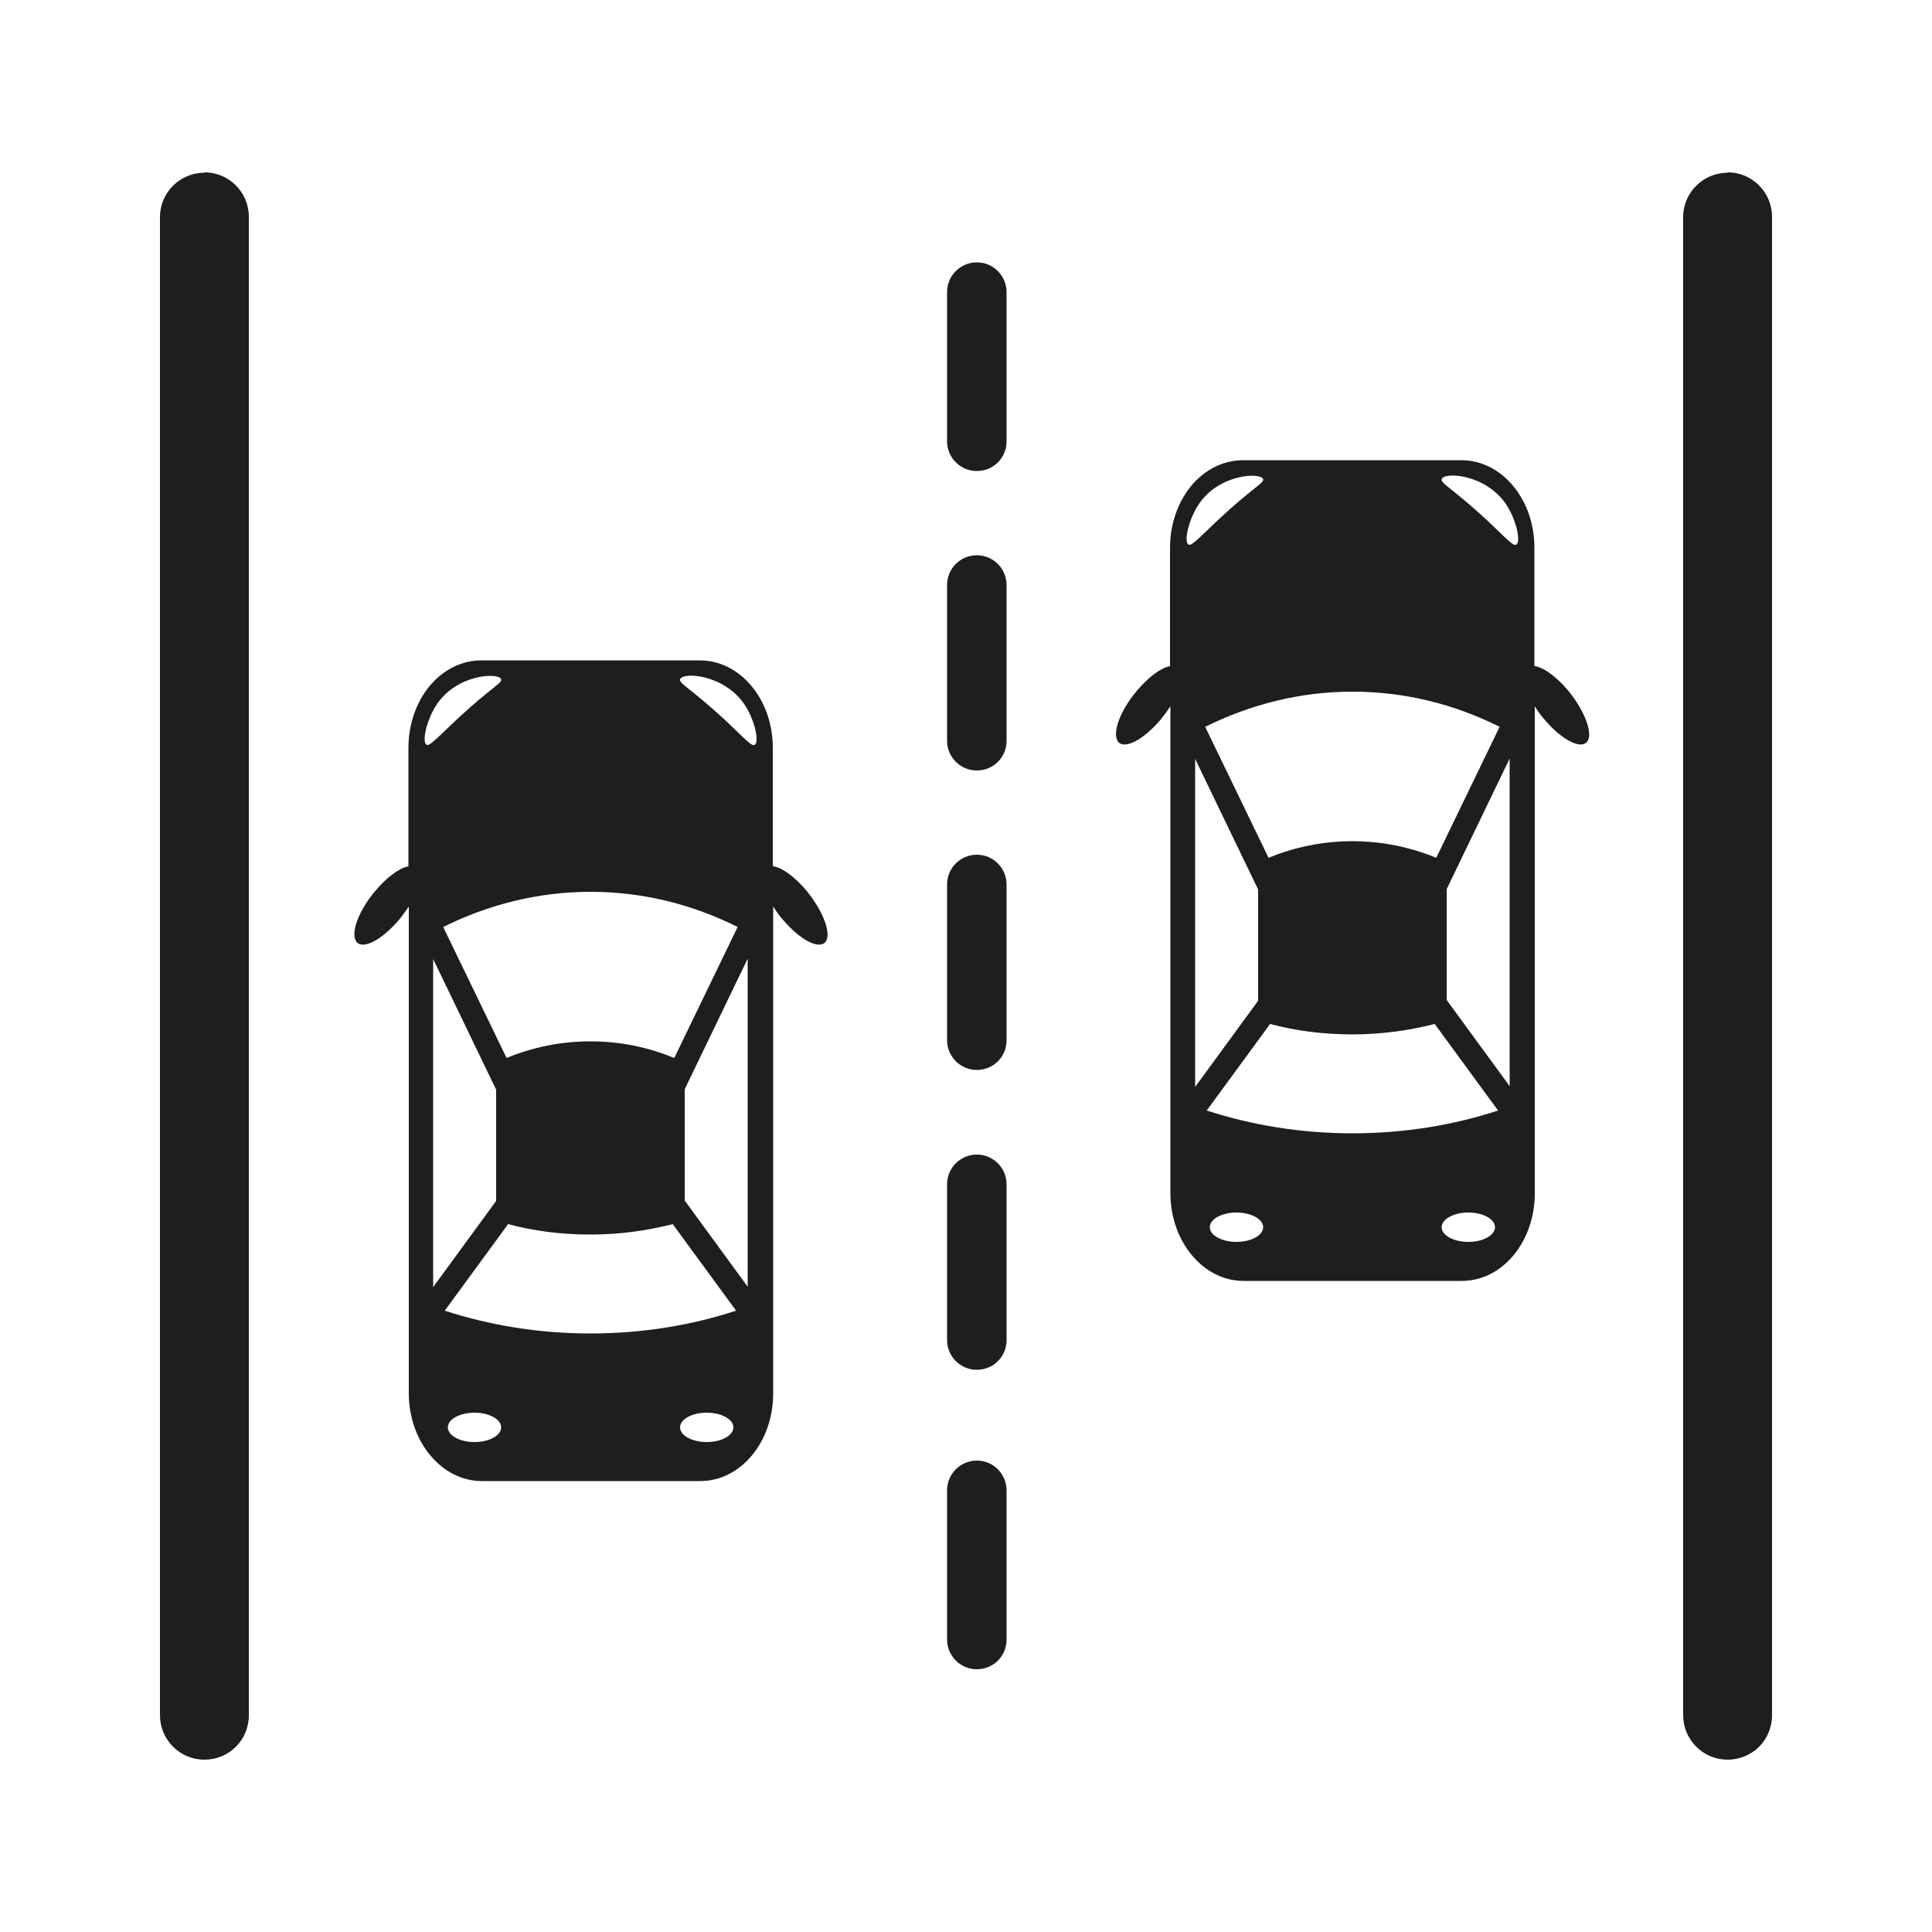
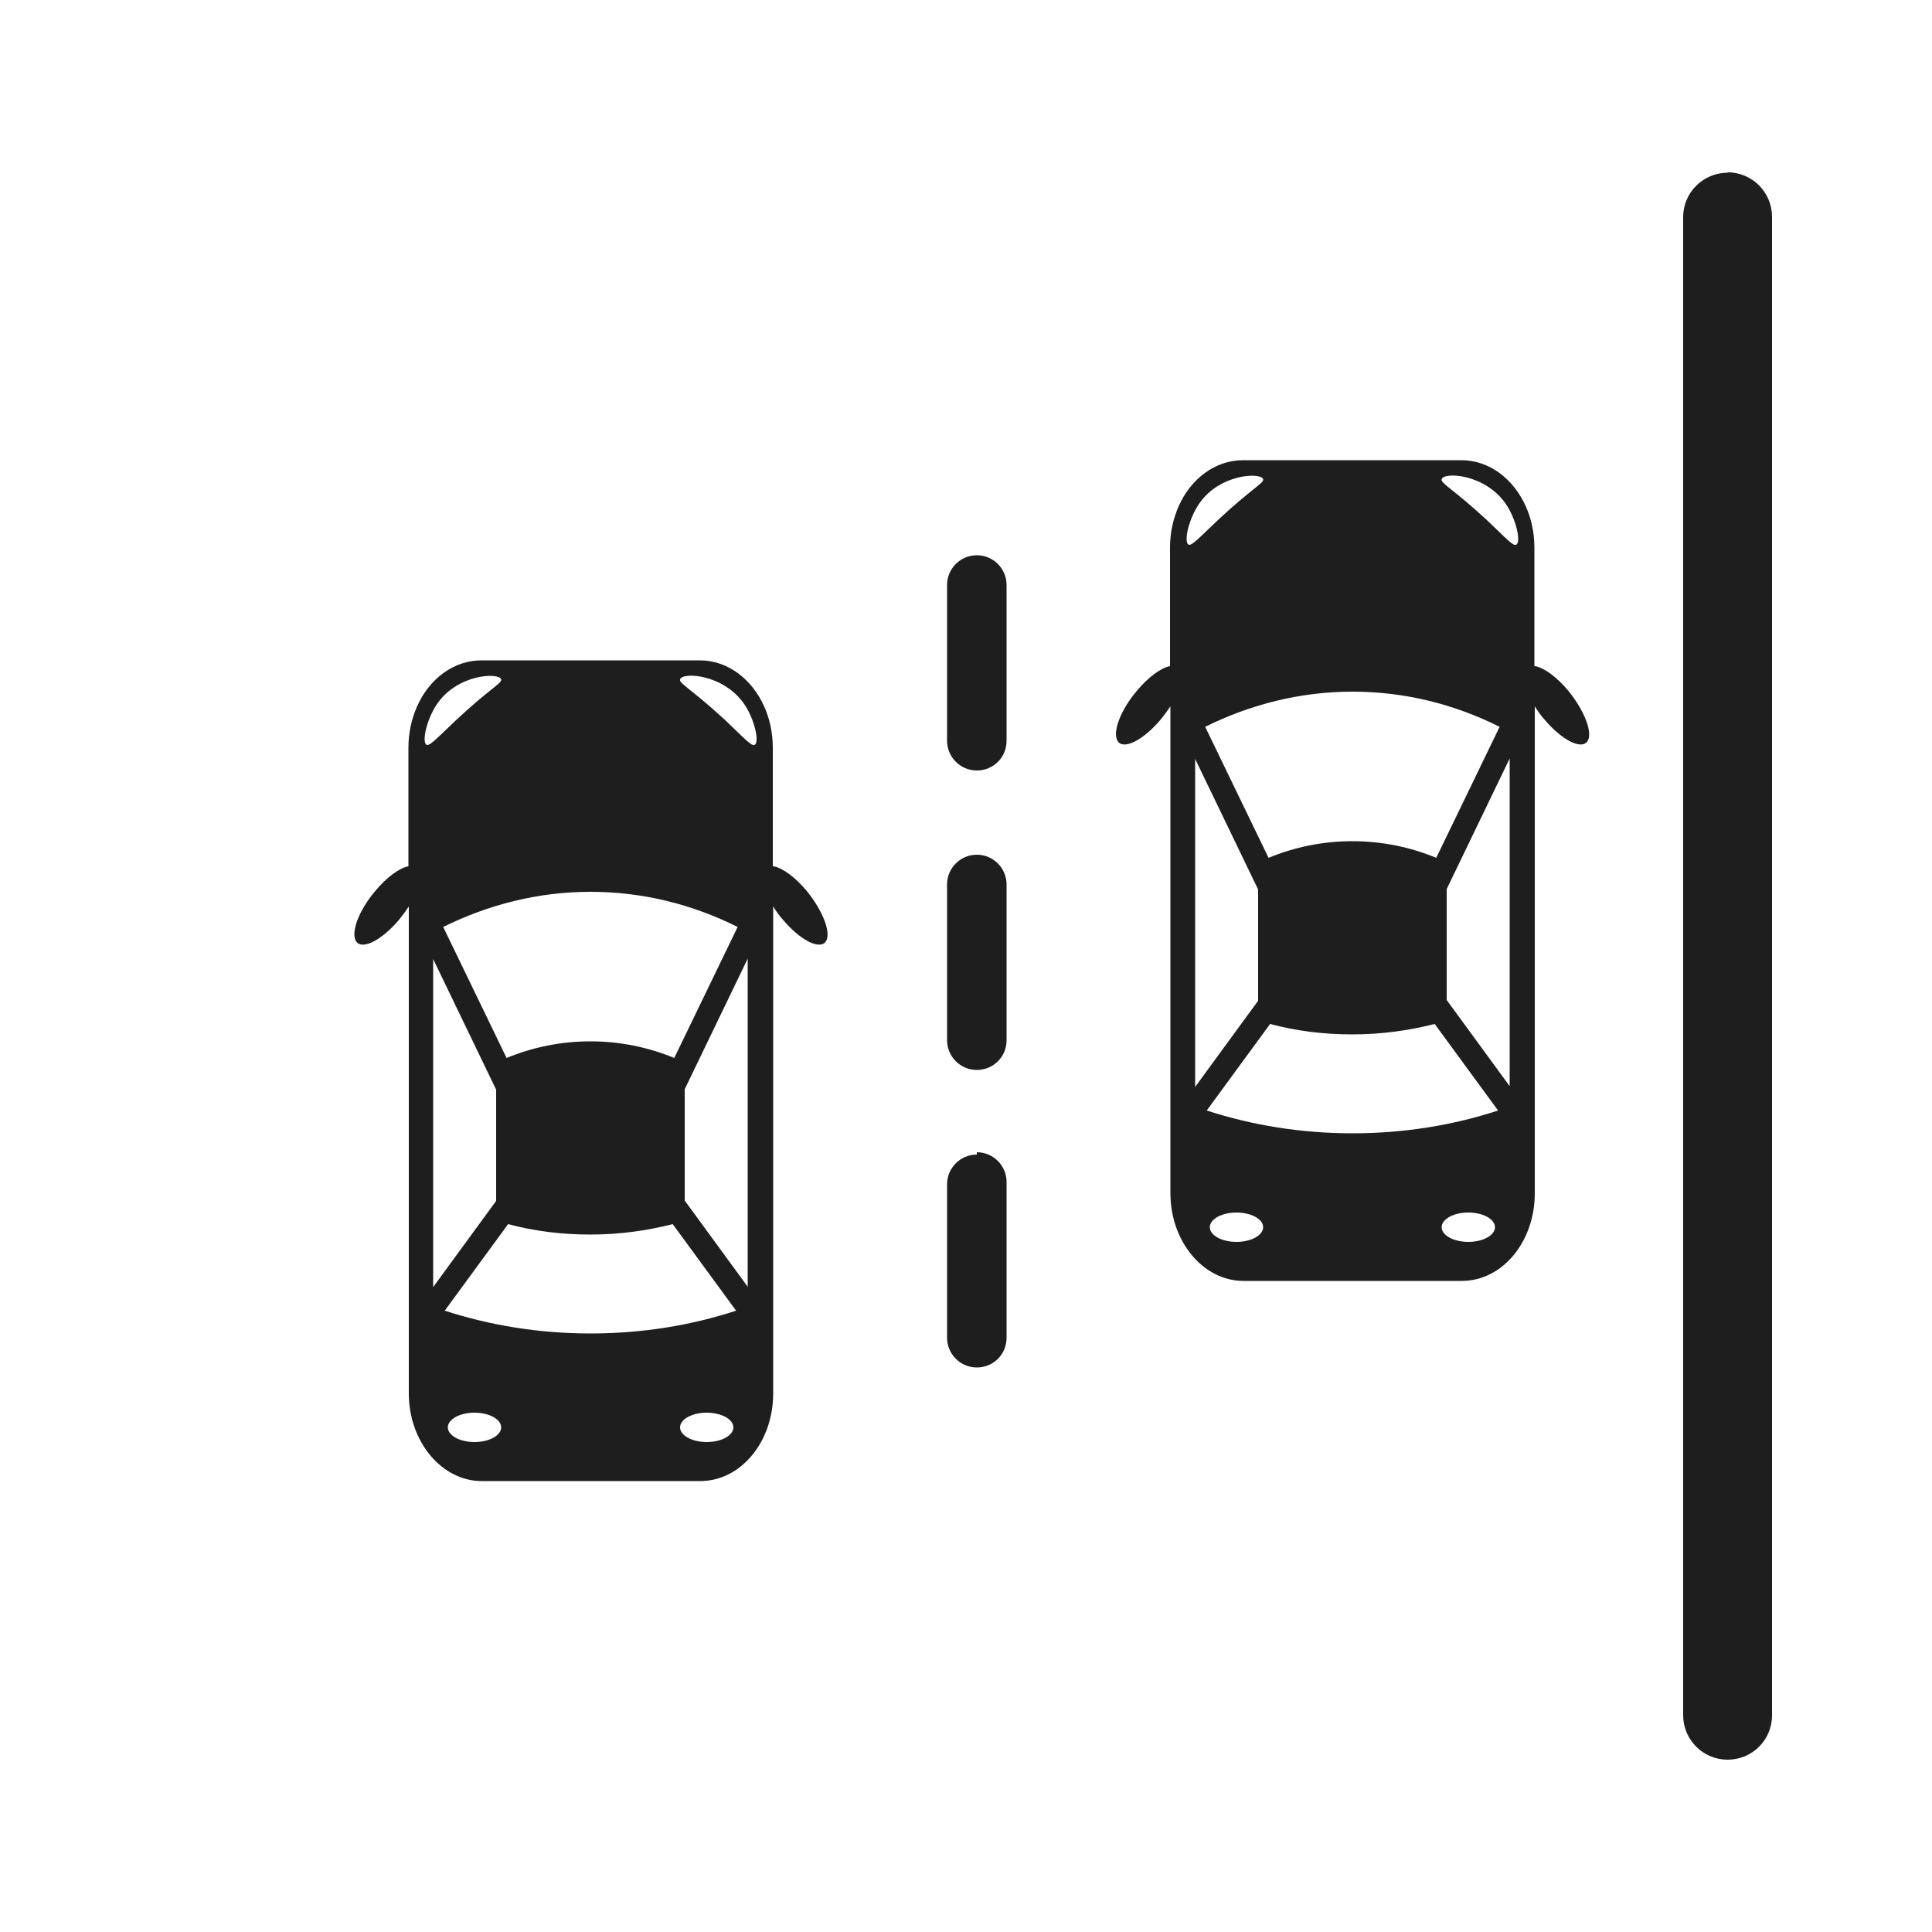
<svg xmlns="http://www.w3.org/2000/svg" id="Layer_1" data-name="Layer 1" viewBox="0 0 50 50">
  <defs>
    <style>
      .cls-1 {
        fill: #1e1e1e;
      }
    </style>
  </defs>
  <path class="cls-1" d="M20,22.42v-3.07c0-.38-.08-.75-.22-1.06-.32-.72-.95-1.2-1.67-1.2h-5.65c-.73,0-1.36.49-1.67,1.2-.14.32-.22.68-.22,1.06v3.07c-.23.04-.56.28-.86.64-.44.52-.65,1.11-.48,1.32.17.2.66-.06,1.1-.58.09-.11.17-.22.25-.34v12.6c0,1.25.85,2.27,1.89,2.27h5.65c1.05,0,1.89-1.01,1.89-2.27v-12.6c.07.11.15.23.25.34.44.52.93.78,1.1.58.17-.2-.05-.79-.48-1.32-.3-.36-.63-.6-.86-.64ZM11.03,19.27c-.11-.09.01-.65.28-1.05.53-.78,1.6-.82,1.66-.64.03.1-.27.22-1.16,1.05-.51.48-.7.7-.78.64ZM15.28,23.08c1.35,0,2.63.32,3.81.91l-1.64,3.39c-.68-.28-1.41-.43-2.17-.43s-1.49.15-2.17.43l-1.64-3.39c1.17-.58,2.46-.91,3.81-.91ZM11.21,33.3v-8.48s1.63,3.38,1.63,3.38v2.88l-1.63,2.23ZM12.28,37.32c-.38,0-.69-.17-.69-.38s.31-.38.69-.38.69.17.69.38c0,.21-.31.38-.69.38ZM18.29,37.32c-.38,0-.69-.17-.69-.38s.31-.38.69-.38.69.17.69.38-.31.38-.69.38ZM15.28,34.51c-1.33,0-2.6-.21-3.77-.59l1.64-2.24c.67.18,1.38.27,2.13.27s1.46-.1,2.13-.27l1.64,2.24c-1.16.38-2.43.59-3.77.59ZM19.35,33.3l-1.63-2.23v-2.88l1.63-3.38v8.48ZM19.54,19.27c-.08.07-.27-.16-.78-.64-.89-.82-1.19-.94-1.16-1.05.06-.19,1.12-.14,1.66.64.27.4.39.96.28,1.05Z" />
  <path class="cls-1" d="M39.71,17.24v-3.07c0-.38-.08-.75-.22-1.06-.32-.72-.95-1.2-1.67-1.2h-5.65c-.73,0-1.36.49-1.67,1.2-.14.32-.22.68-.22,1.06v3.07c-.23.04-.56.28-.86.64-.44.52-.65,1.11-.48,1.32.17.2.66-.06,1.1-.58.09-.11.17-.22.25-.34v12.6c0,1.25.85,2.27,1.89,2.27h5.65c1.05,0,1.89-1.01,1.89-2.27v-12.6c.07.11.15.23.25.34.44.52.93.78,1.1.58.17-.2-.05-.79-.48-1.32-.3-.36-.63-.6-.86-.64ZM30.75,14.09c-.11-.09.01-.65.28-1.05.53-.78,1.6-.82,1.66-.64.03.1-.27.22-1.16,1.05-.51.48-.7.7-.78.64ZM35,17.9c1.35,0,2.63.32,3.81.91l-1.64,3.39c-.68-.28-1.41-.43-2.17-.43s-1.49.15-2.17.43l-1.64-3.39c1.17-.58,2.46-.91,3.81-.91ZM30.93,28.12v-8.48l1.63,3.38v2.88l-1.63,2.23ZM32,32.14c-.38,0-.69-.17-.69-.38s.31-.38.69-.38.69.17.69.38c0,.21-.31.38-.69.38ZM38,32.14c-.38,0-.69-.17-.69-.38s.31-.38.69-.38.69.17.69.38c0,.21-.31.38-.69.38ZM35,29.33c-1.33,0-2.6-.21-3.77-.59l1.64-2.24c.67.18,1.38.27,2.13.27s1.46-.1,2.13-.27l1.64,2.24c-1.16.38-2.43.59-3.77.59ZM37.44,25.89v-2.88l1.63-3.38v8.48s-1.63-2.23-1.63-2.23ZM39.25,14.09c-.08.07-.27-.16-.78-.64-.89-.82-1.19-.94-1.16-1.05.06-.19,1.12-.14,1.66.64.27.4.39.96.28,1.05Z" />
-   <path class="cls-1" d="M25.28,37.8c-.42,0-.77.34-.77.77v3.7s0,.02,0,.02c0,0,0,.02,0,.02v.12c0,.42.34.77.77.77s.77-.34.77-.77v-.12s0-.02,0-.02c0,0,0-.02,0-.02v-3.7c0-.42-.34-.77-.77-.77Z" />
-   <path class="cls-1" d="M25.28,29.88c-.42,0-.77.34-.77.77v.05s0,.04,0,.06c0,.02,0,.04,0,.06v3.7s0,.02,0,.02c0,0,0,.02,0,.02v.12c0,.42.34.77.77.77s.77-.34.77-.77v-.12s0-.02,0-.02c0,0,0-.02,0-.02v-3.7s0-.04,0-.06c0-.02,0-.04,0-.06v-.05c0-.42-.34-.77-.77-.77Z" />
+   <path class="cls-1" d="M25.28,29.88c-.42,0-.77.34-.77.77v.05s0,.04,0,.06v3.7s0,.02,0,.02c0,0,0,.02,0,.02v.12c0,.42.34.77.77.77s.77-.34.77-.77v-.12s0-.02,0-.02c0,0,0-.02,0-.02v-3.7s0-.04,0-.06c0-.02,0-.04,0-.06v-.05c0-.42-.34-.77-.77-.77Z" />
  <path class="cls-1" d="M25.28,14.37c-.42,0-.77.34-.77.77v.05s0,.04,0,.06c0,.02,0,.04,0,.06v3.7s0,.02,0,.02c0,0,0,.02,0,.02v.12c0,.42.34.77.77.77s.77-.34.77-.77v-.12s0-.02,0-.02c0,0,0-.02,0-.02v-3.7s0-.04,0-.06c0-.02,0-.04,0-.06v-.05c0-.42-.34-.77-.77-.77Z" />
-   <path class="cls-1" d="M25.28,6.79c-.42,0-.77.34-.77.77v3.7s0,.02,0,.02c0,0,0,.02,0,.02v.12c0,.42.34.77.77.77s.77-.34.77-.77v-.12s0-.02,0-.02c0,0,0-.02,0-.02v-3.7c0-.42-.34-.77-.77-.77Z" />
  <path class="cls-1" d="M25.28,22.12c-.42,0-.77.34-.77.77v.05s0,.04,0,.06c0,.02,0,.04,0,.06v3.7s0,.02,0,.02c0,0,0,.02,0,.02v.12c0,.42.34.77.77.77s.77-.34.77-.77v-.12s0-.02,0-.02c0,0,0-.02,0-.02v-3.7s0-.04,0-.06c0-.02,0-.04,0-.06v-.05c0-.42-.34-.77-.77-.77Z" />
  <path class="cls-1" d="M44.71,4.47c-.63,0-1.15.51-1.15,1.15v38.77c0,.63.51,1.15,1.15,1.15s1.15-.51,1.15-1.15V5.61c0-.63-.51-1.15-1.15-1.15Z" />
-   <path class="cls-1" d="M5.29,4.47c-.63,0-1.15.51-1.15,1.15v38.77c0,.63.51,1.15,1.15,1.15s1.15-.51,1.15-1.15V5.61c0-.63-.51-1.15-1.15-1.15Z" />
</svg>